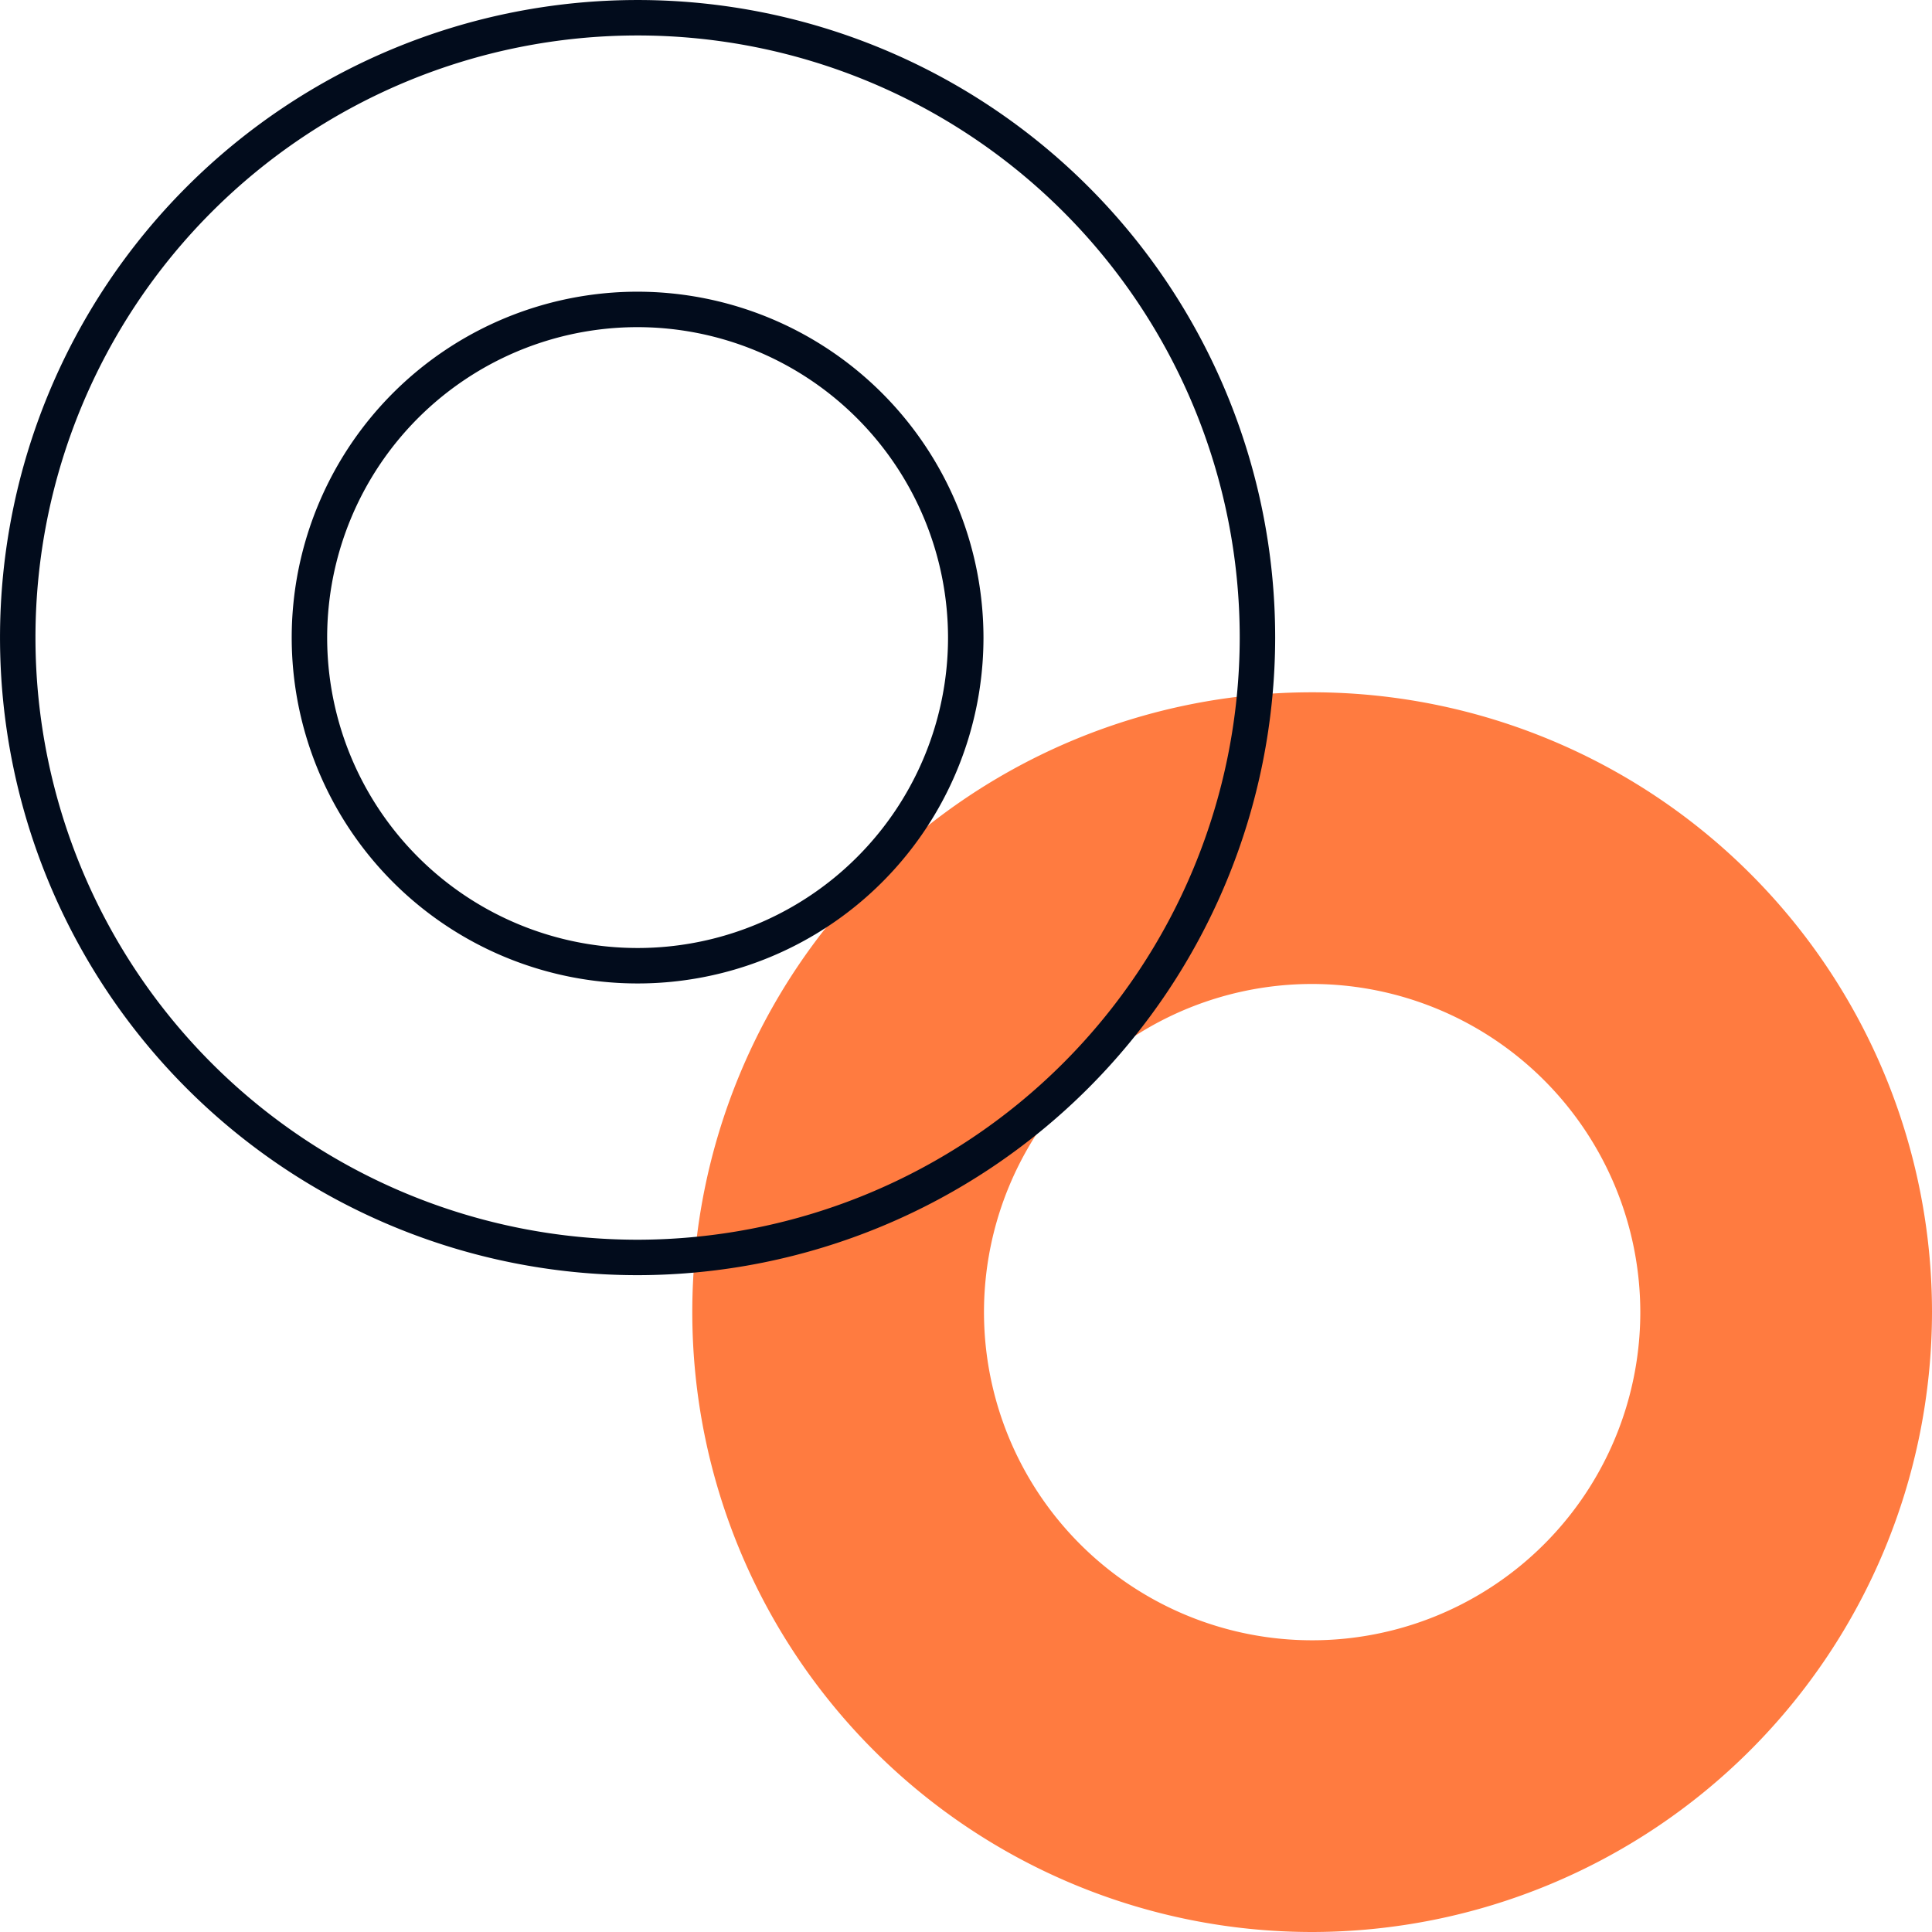
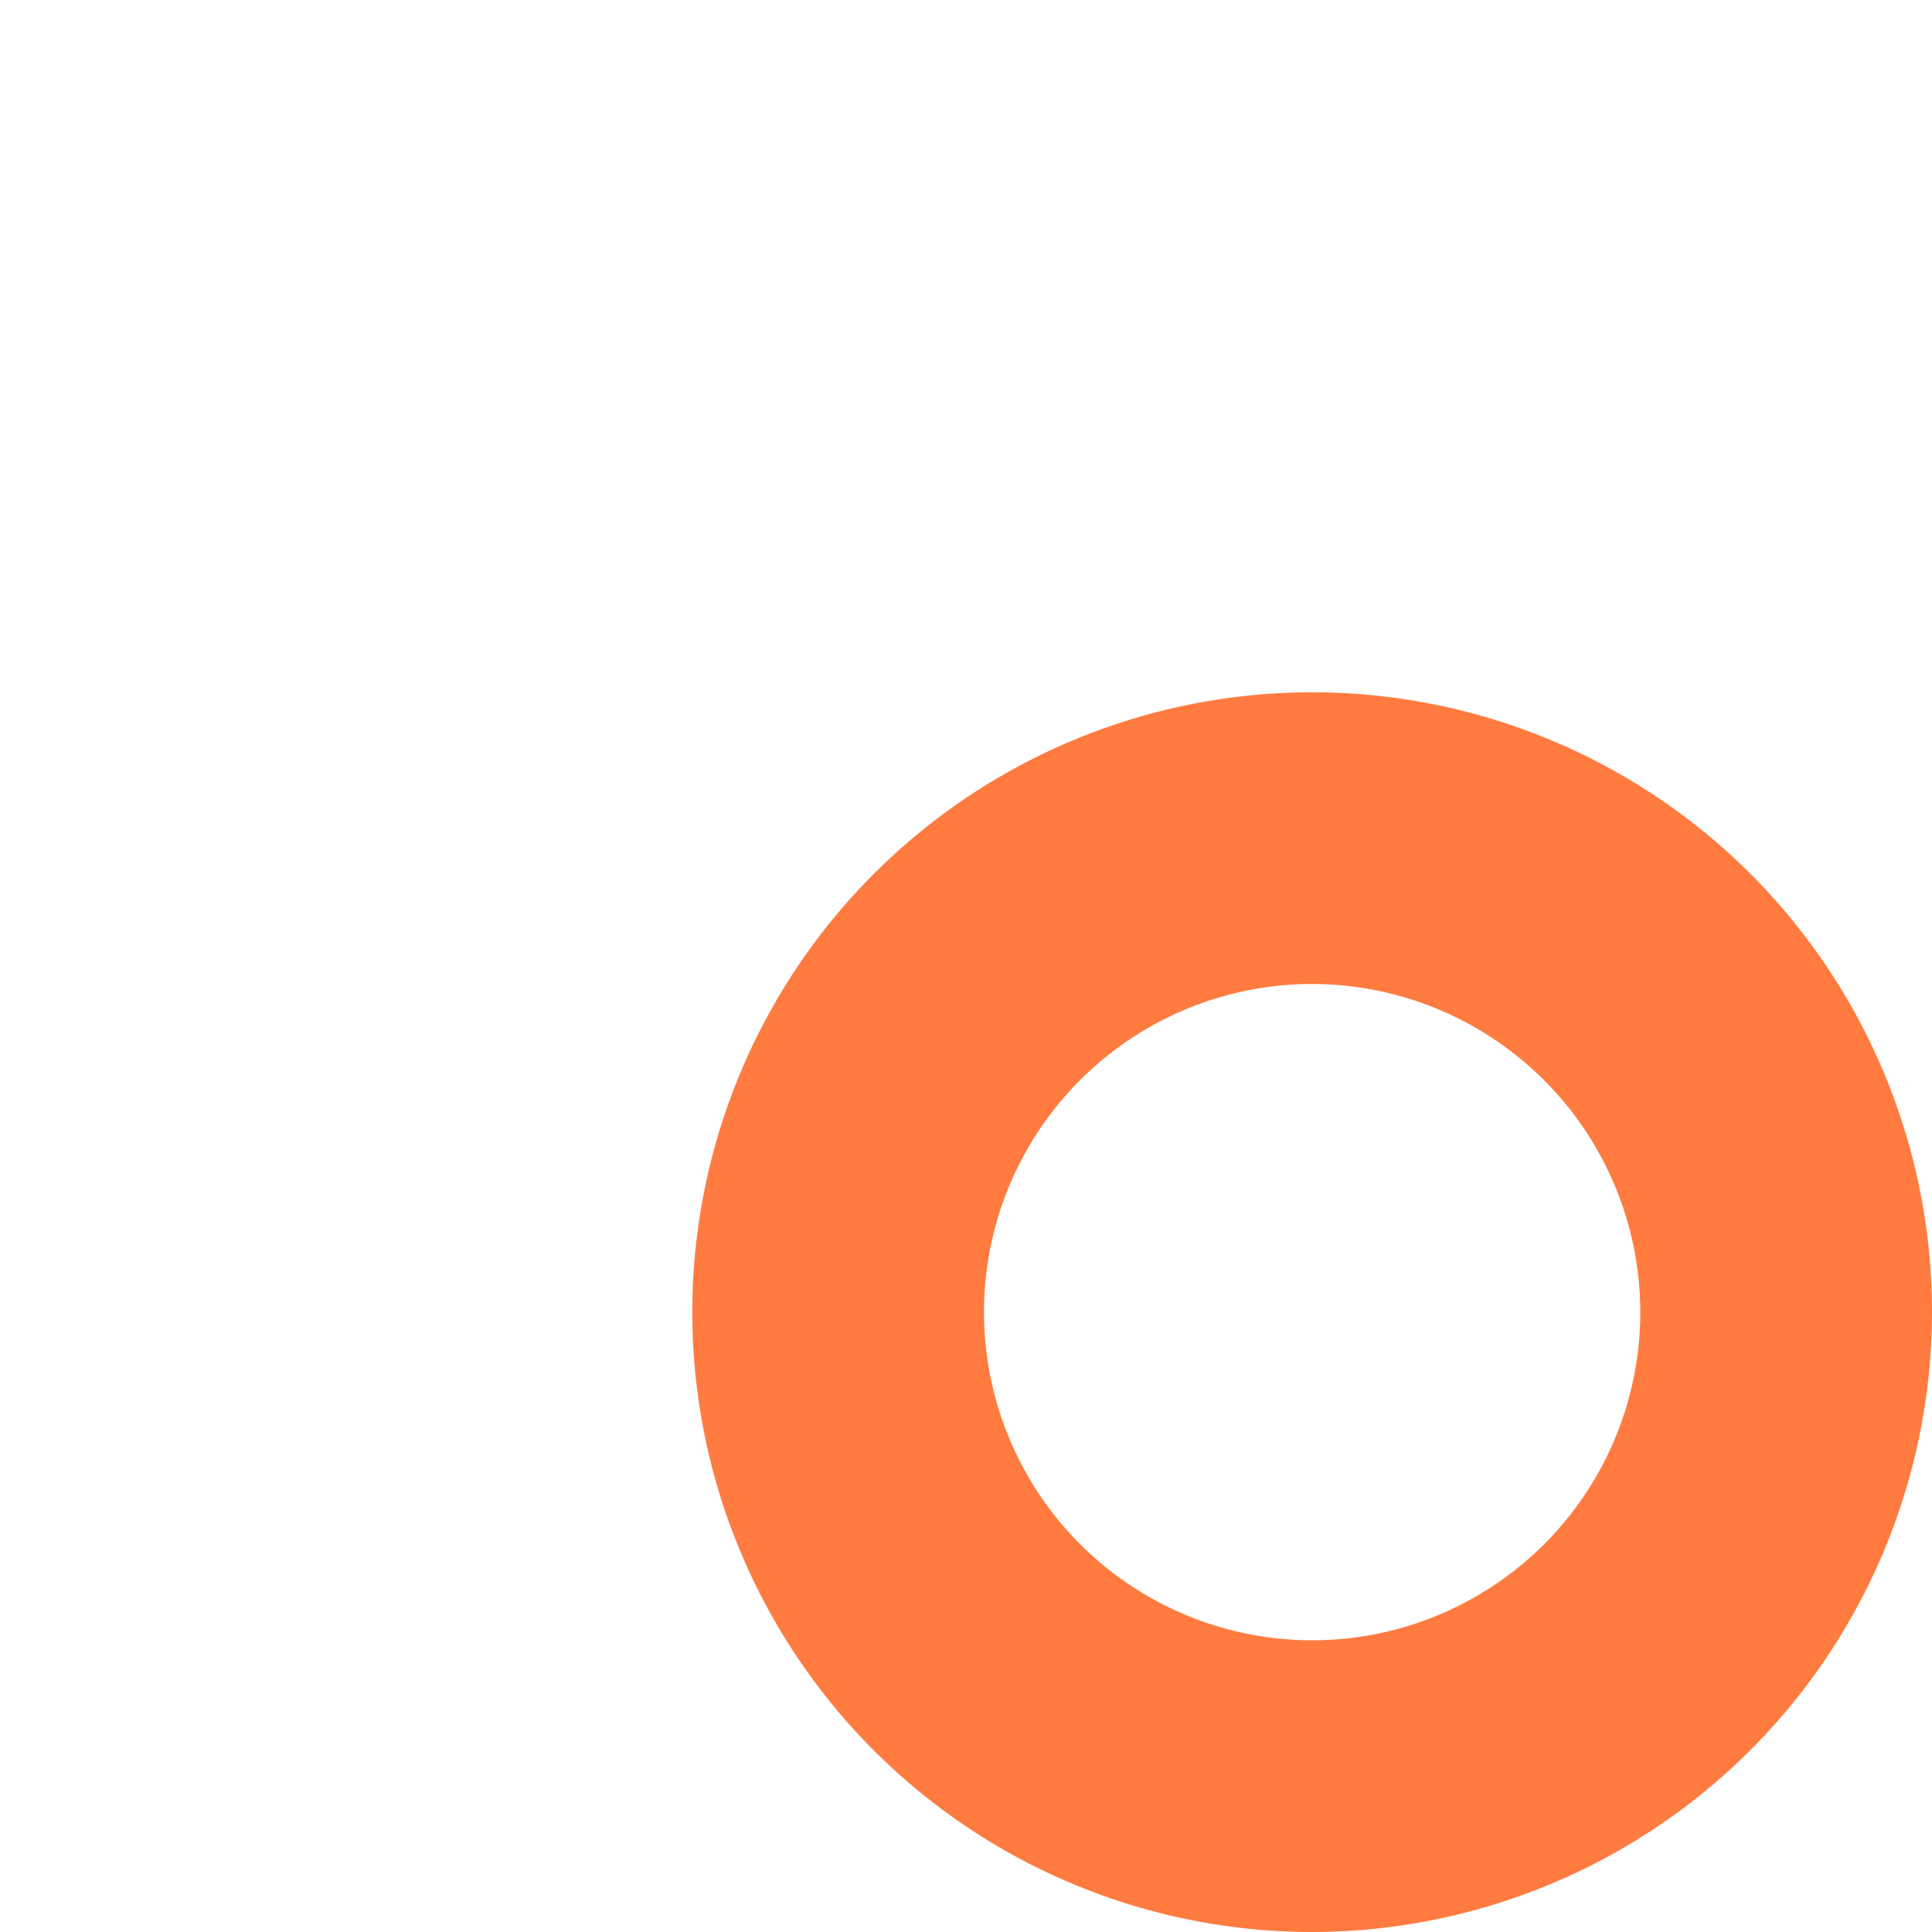
<svg xmlns="http://www.w3.org/2000/svg" width="109" height="109" viewBox="0 0 109 109">
  <g id="Group_228" data-name="Group 228" transform="translate(-236 -177.333)">
    <g id="Group_226" data-name="Group 226" transform="translate(275.057 216.39)">
      <path id="Path_112" data-name="Path 112" d="M290.471,266.776A34.971,34.971,0,1,1,325.443,231.8,35.011,35.011,0,0,1,290.471,266.776Zm0-53.486A18.514,18.514,0,1,0,308.986,231.8,18.537,18.537,0,0,0,290.471,213.29Z" transform="translate(-255.5 -196.833)" fill="#ff7b40" />
    </g>
    <g id="Group_227" data-name="Group 227" transform="translate(237 178.333)">
-       <path id="Path_113" data-name="Path 113" d="M271.971,248.276A34.971,34.971,0,1,1,306.943,213.3,35.011,35.011,0,0,1,271.971,248.276Zm0-53.486A18.514,18.514,0,1,0,290.486,213.3,18.537,18.537,0,0,0,271.971,194.79Z" transform="translate(-237 -178.333)" fill="none" stroke="#020c1c" stroke-miterlimit="10" stroke-width="2" />
-     </g>
+       </g>
  </g>
</svg>